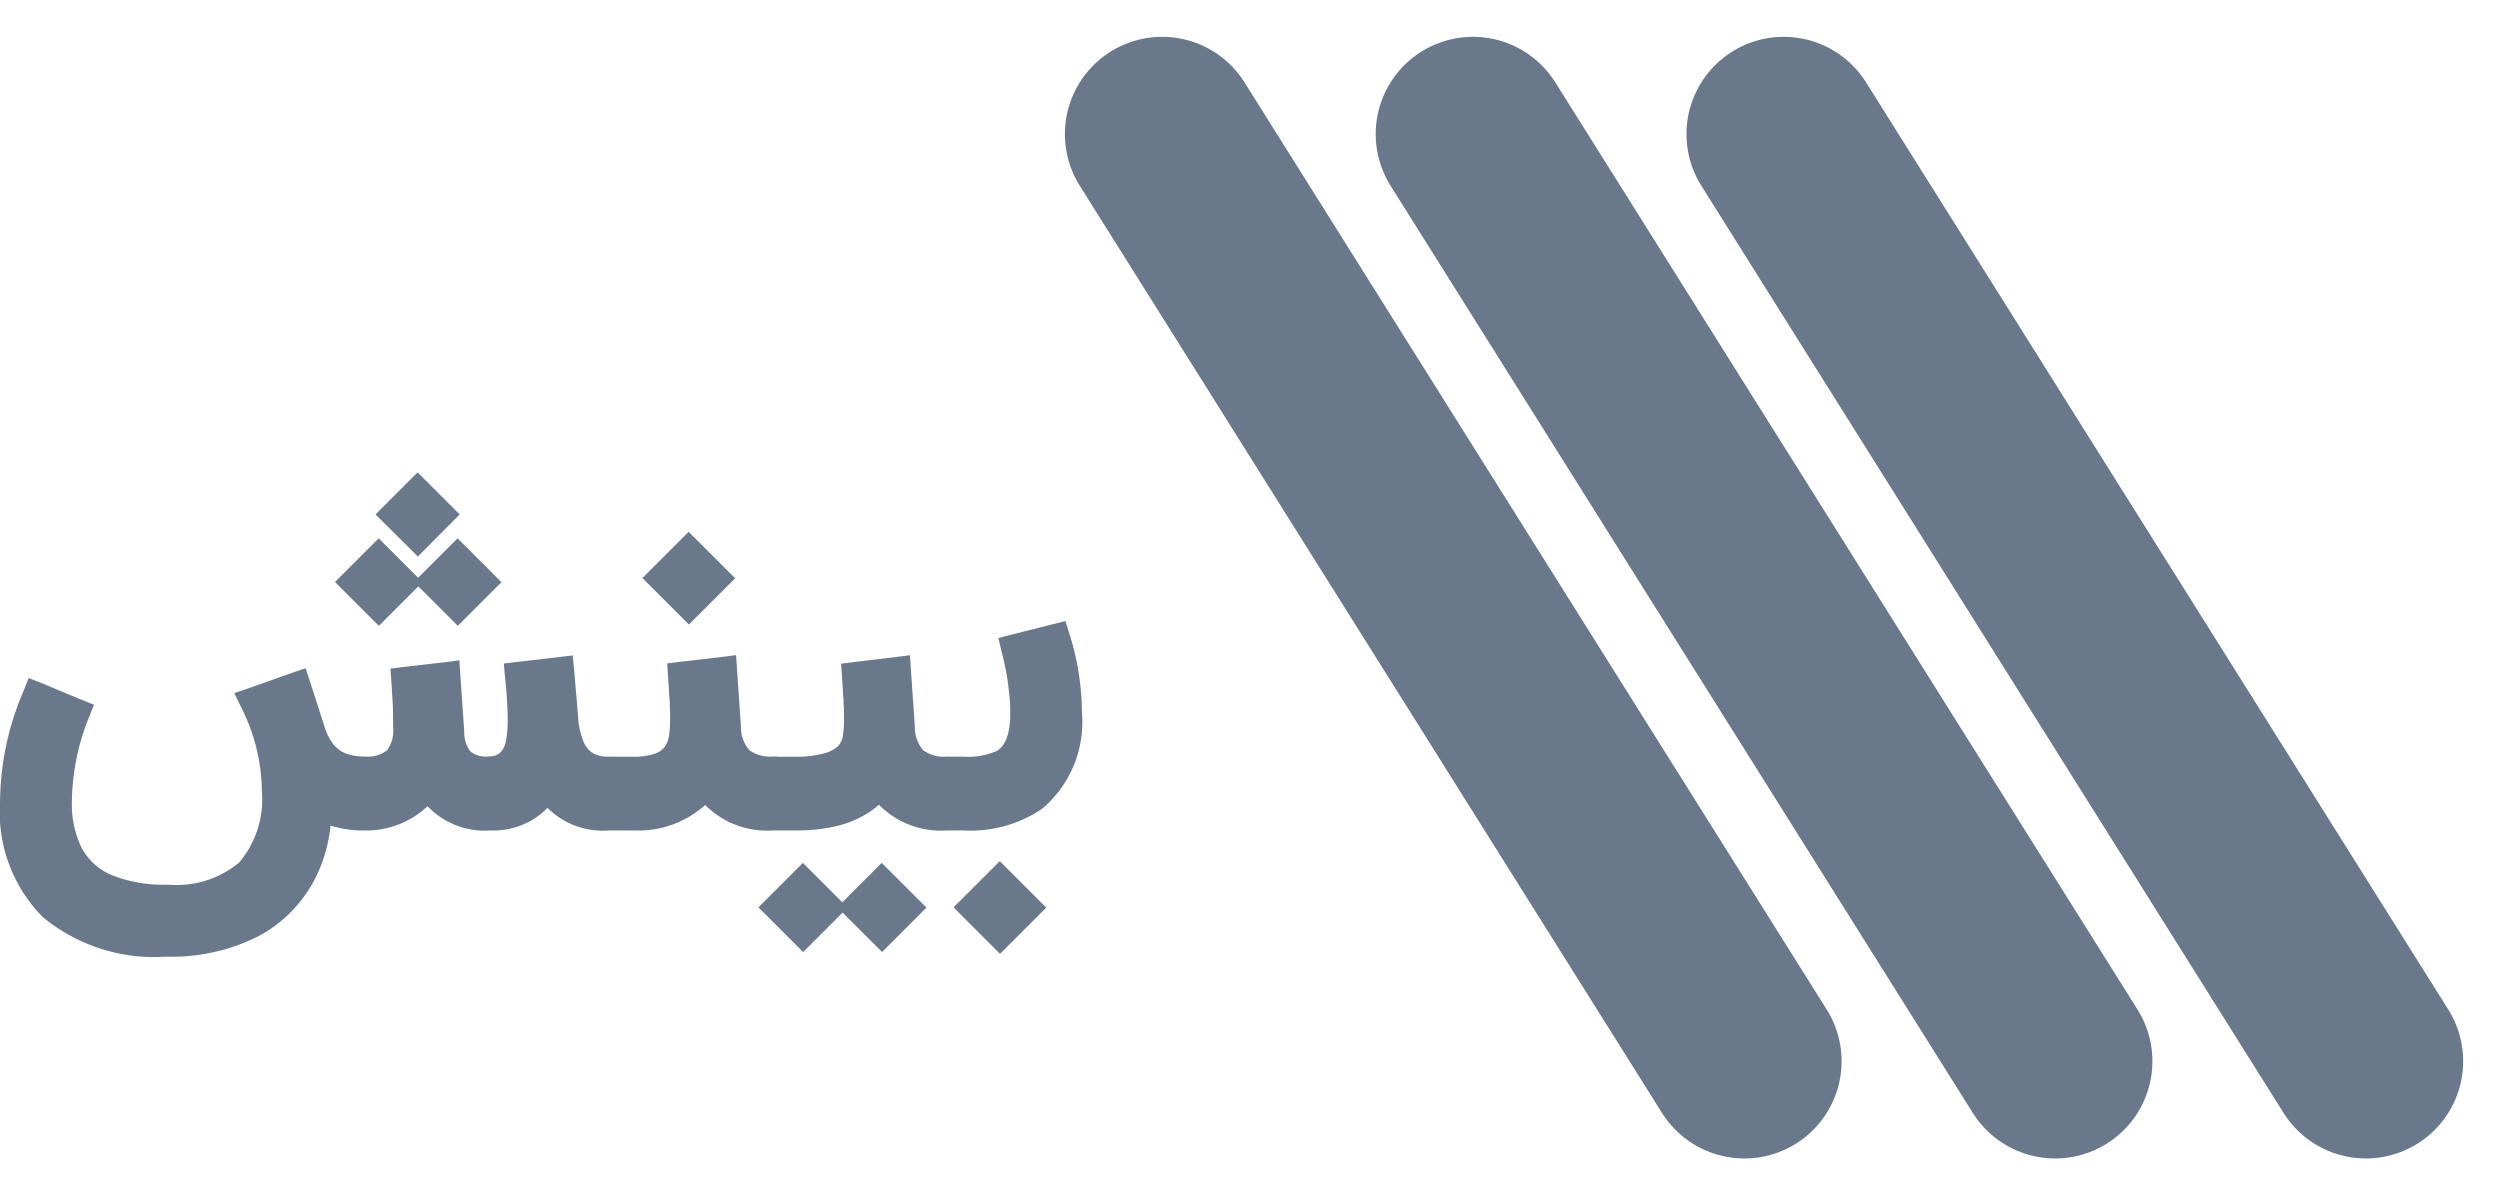
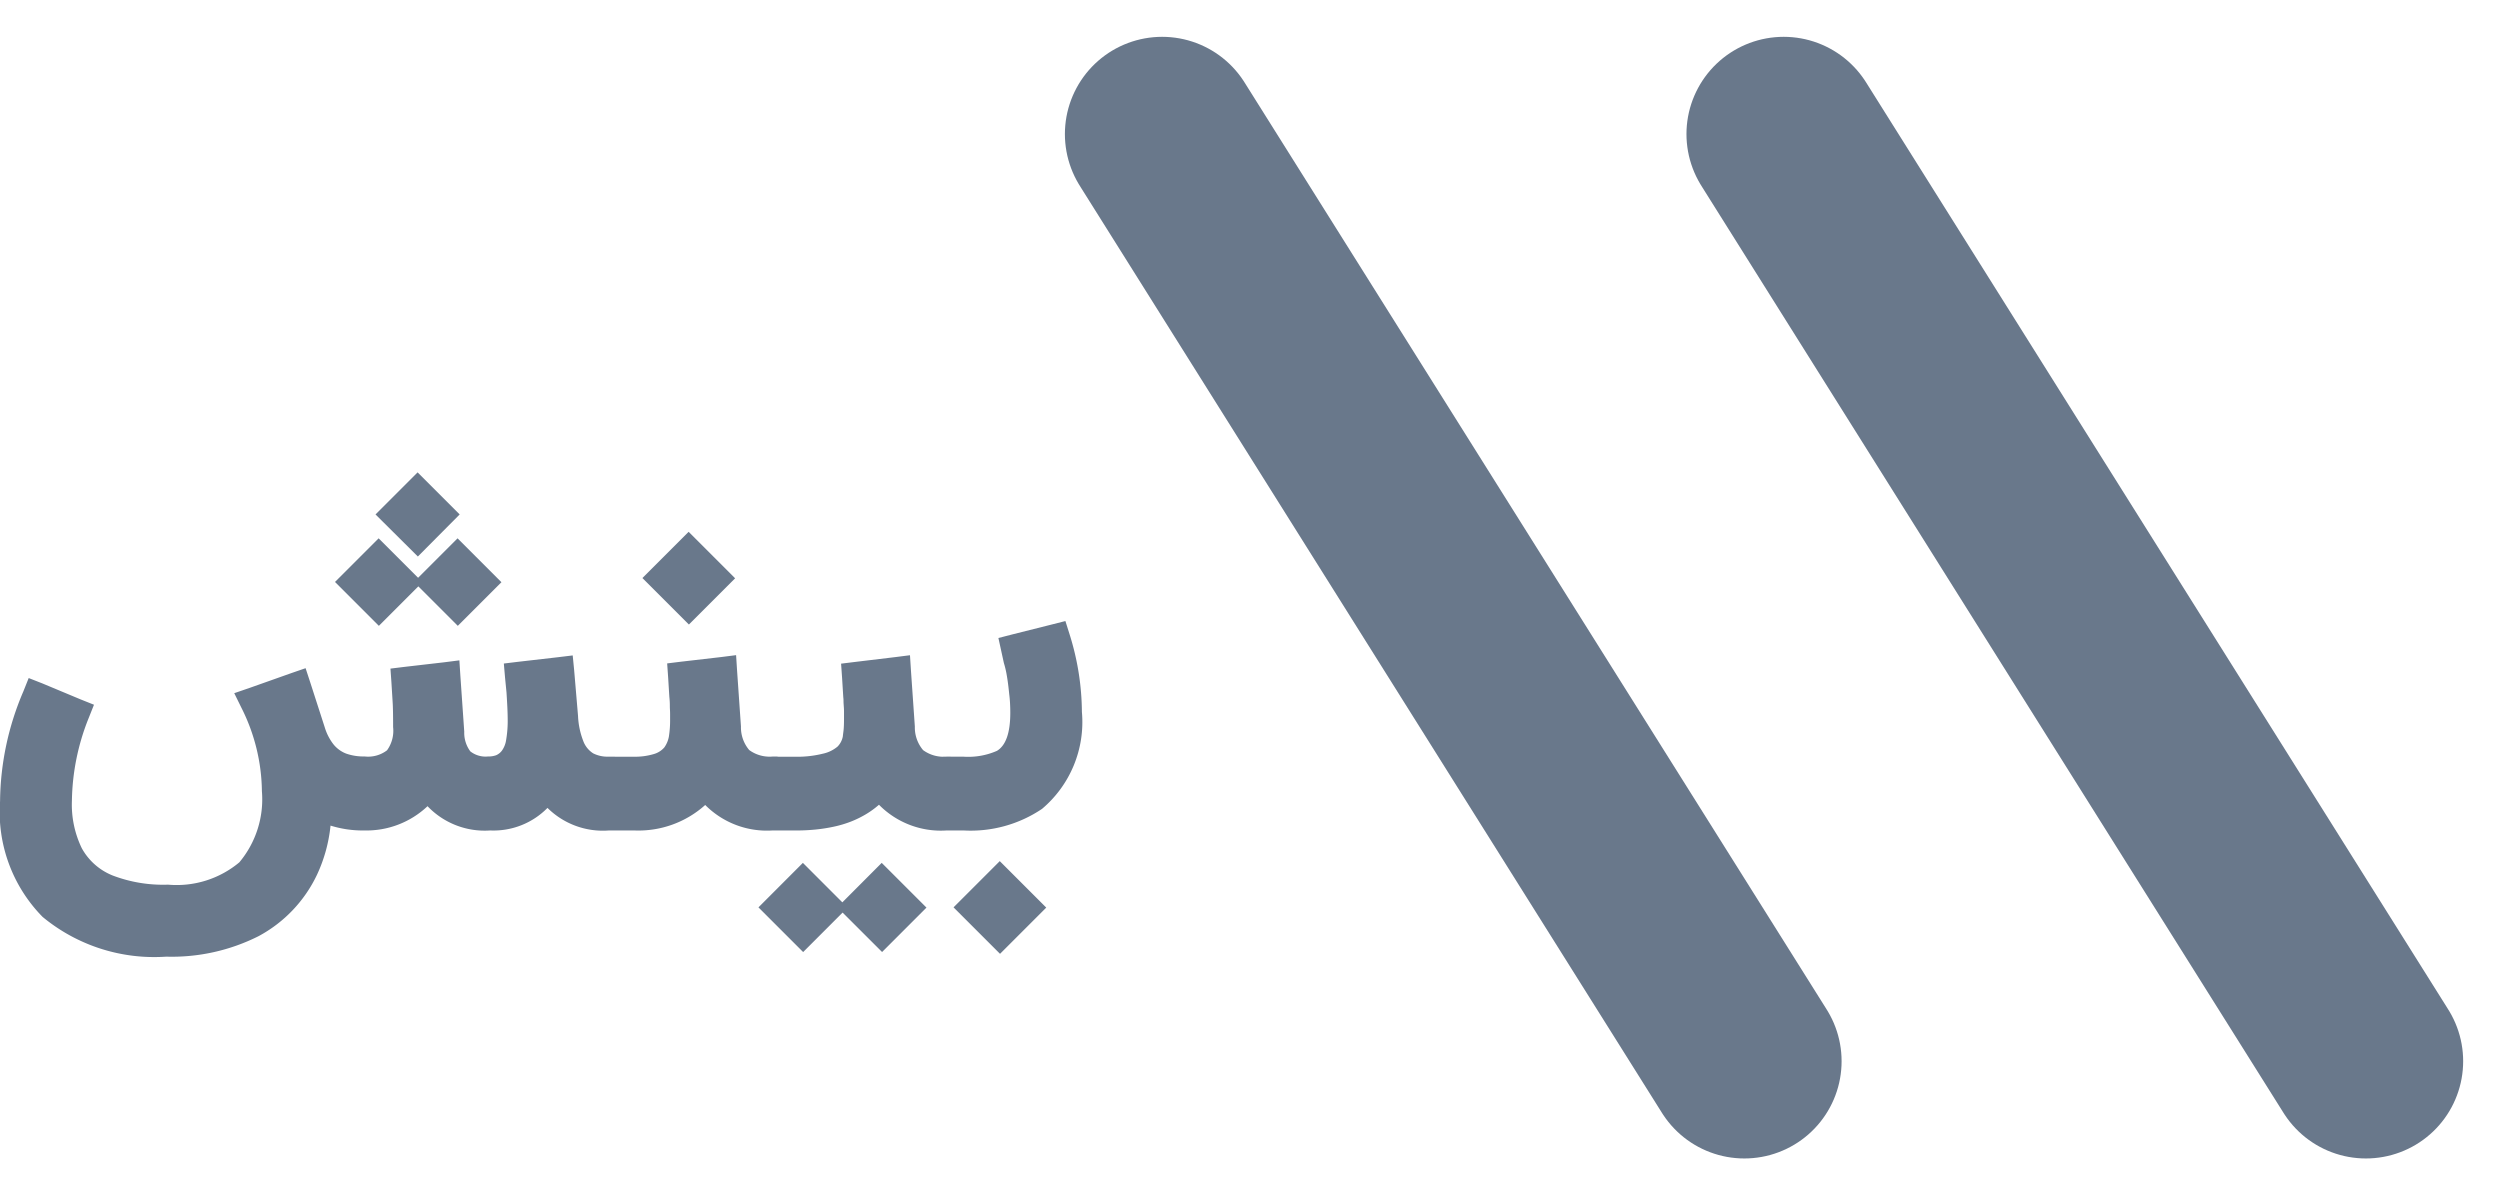
<svg xmlns="http://www.w3.org/2000/svg" width="115.692" height="55.314" viewBox="0 0 115.692 55.314">
  <g id="binesh" transform="translate(-0.497 6.204)">
-     <path id="Path_25934" data-name="Path 25934" d="M-35-11.5l2.019-2.019,1.826,1.826,1.826-1.826,2.031,2.031-2.019,2.019-1.827-1.827-1.826,1.827Zm1.875-3.124,1.947-1.947,1.947,1.947-1.935,1.947Zm-.5,11.2a1.439,1.439,0,0,0,1.033-.286,1.543,1.543,0,0,0,.281-1.073q0-.865-.022-1.157l-.056-.91-.045-.64.64-.079,1.842-.213.708-.09.045.708.18,2.594a1.443,1.443,0,0,0,.281.91,1.141,1.141,0,0,0,.82.236,1.044,1.044,0,0,0,.371-.056.666.666,0,0,0,.275-.219,1.126,1.126,0,0,0,.191-.489,5.218,5.218,0,0,0,.073-.831q0-.348-.017-.691t-.039-.679l-.067-.685-.056-.651.651-.079,1.853-.213L-24-8.1l.067.685.18,2.123a3.619,3.619,0,0,0,.241,1.151,1.148,1.148,0,0,0,.46.573,1.444,1.444,0,0,0,.7.152h.2a1.054,1.054,0,0,1,.393.067.556.556,0,0,1,.258.2,2.05,2.05,0,0,1,.152.253.938.938,0,0,1,.084.3q.022.18.028.286t0,.264q-.006.157-.006.168v.213a.528.528,0,0,0,0,.157q.056,1.112-.427,1.393A1.021,1.021,0,0,1-22.146,0h-.18a3.637,3.637,0,0,1-2.841-1.044A3.5,3.5,0,0,1-27.818,0a3.655,3.655,0,0,1-2.9-1.123A4.11,4.11,0,0,1-33.646,0a5,5,0,0,1-1.561-.225,7.041,7.041,0,0,1-.629,2.28,6.277,6.277,0,0,1-2.7,2.836,8.929,8.929,0,0,1-4.273.949A8.107,8.107,0,0,1-48.532,4,6.923,6.923,0,0,1-50.5-1.359a13.172,13.172,0,0,1,1.078-5.076l.247-.618.629.247,1.774.741.618.247L-46.4-5.2a10.622,10.622,0,0,0-.775,3.818,4.631,4.631,0,0,0,.455,2.2,2.828,2.828,0,0,0,1.438,1.269,6.556,6.556,0,0,0,2.555.421,4.521,4.521,0,0,0,3.3-1.033,4.537,4.537,0,0,0,1.044-3.291,8.763,8.763,0,0,0-.943-3.852l-.337-.685.719-.247,1.932-.685.651-.225.213.651.674,2.089a2.419,2.419,0,0,0,.4.781,1.4,1.4,0,0,0,.59.432A2.411,2.411,0,0,0-33.624-3.425Zm19.878,1.763.006.219q.006.219.006.354a2.02,2.02,0,0,1-.045.365,1,1,0,0,1-.14.371.834.834,0,0,1-.281.247A.875.875,0,0,1-14.645,0h-.112a4.024,4.024,0,0,1-3.111-1.179A4.626,4.626,0,0,1-21.147,0h-1.168a1.228,1.228,0,0,1-.764-.247,1.682,1.682,0,0,1-.55-1.415v-.213a1.531,1.531,0,0,1,.494-1.258,1.068,1.068,0,0,1,.382-.213,1.446,1.446,0,0,1,.438-.067H-21.2a3.044,3.044,0,0,0,.938-.118,1.015,1.015,0,0,0,.5-.309,1.257,1.257,0,0,0,.213-.505,4.874,4.874,0,0,0,.056-.809v-.219q0-.107-.006-.208t-.006-.2q0-.1-.006-.2t-.017-.2l-.056-.91-.045-.64.64-.079,1.842-.213.708-.09.045.708.18,2.594a1.623,1.623,0,0,0,.382,1.089,1.6,1.6,0,0,0,1.1.3h.09a.875.875,0,0,1,.444.107.8.8,0,0,1,.275.241,1.077,1.077,0,0,1,.14.365,1.8,1.8,0,0,1,.051.359q0,.129-.006.343t-.006.225Zm-7.027-10.02,2.139-2.139,2.151,2.151-2.139,2.139Zm5.37,15.24L-13.348,1.5l1.826,1.827L-9.7,1.5-7.629,3.57-9.683,5.625-11.51,3.8l-1.826,1.827Zm9.709-5.22.006.219q.006.219.006.354a2.02,2.02,0,0,1-.045.365,1,1,0,0,1-.14.371.834.834,0,0,1-.281.247A.875.875,0,0,1-6.592,0H-6.7A4.019,4.019,0,0,1-9.827-1.19a4.057,4.057,0,0,1-.612.444,4.711,4.711,0,0,1-.691.337,5.131,5.131,0,0,1-.769.23,7.562,7.562,0,0,1-.848.135,8.917,8.917,0,0,1-.91.045h-1.168a1.228,1.228,0,0,1-.764-.247,1.682,1.682,0,0,1-.55-1.415v-.213a1.531,1.531,0,0,1,.494-1.258,1.068,1.068,0,0,1,.382-.213,1.446,1.446,0,0,1,.438-.067h1.112a4.872,4.872,0,0,0,1.286-.14,1.565,1.565,0,0,0,.685-.331.915.915,0,0,0,.241-.46q.011-.1.028-.23t.022-.275q.006-.146.006-.3v-.359q0-.09-.006-.174t-.011-.163q-.006-.079-.006-.157a1.362,1.362,0,0,0-.011-.168l-.056-.91-.045-.64.64-.079L-9.1-8.019l.708-.09.045.708.18,2.594a1.623,1.623,0,0,0,.382,1.089,1.6,1.6,0,0,0,1.1.3h.09a.875.875,0,0,1,.444.107.8.8,0,0,1,.275.241,1.077,1.077,0,0,1,.14.365,1.8,1.8,0,0,1,.051.359q0,.129-.006.343t-.006.225ZM-5.907,0h-.854a1.245,1.245,0,0,1-.775-.247,1.682,1.682,0,0,1-.55-1.415v-.213a1.531,1.531,0,0,1,.494-1.258,1.255,1.255,0,0,1,.831-.281h.854a3.3,3.3,0,0,0,1.539-.27q.618-.371.618-1.763,0-.2-.011-.421T-3.8-6.312q-.022-.225-.051-.455t-.073-.477q-.045-.247-.1-.5t-.124-.511L-4.3-8.906l.651-.168,1.831-.46.618-.157.191.606a12.178,12.178,0,0,1,.573,3.6A5.256,5.256,0,0,1-2.28-1,5.9,5.9,0,0,1-5.907,0Zm-.469,3.558,2.139-2.139L-2.086,3.57-4.225,5.709Z" transform="translate(51 32.227)" fill="#69788b" />
+     <path id="Path_25934" data-name="Path 25934" d="M-35-11.5l2.019-2.019,1.826,1.826,1.826-1.826,2.031,2.031-2.019,2.019-1.827-1.827-1.826,1.827Zm1.875-3.124,1.947-1.947,1.947,1.947-1.935,1.947Zm-.5,11.2a1.439,1.439,0,0,0,1.033-.286,1.543,1.543,0,0,0,.281-1.073q0-.865-.022-1.157l-.056-.91-.045-.64.64-.079,1.842-.213.708-.09.045.708.18,2.594a1.443,1.443,0,0,0,.281.91,1.141,1.141,0,0,0,.82.236,1.044,1.044,0,0,0,.371-.056.666.666,0,0,0,.275-.219,1.126,1.126,0,0,0,.191-.489,5.218,5.218,0,0,0,.073-.831q0-.348-.017-.691t-.039-.679l-.067-.685-.056-.651.651-.079,1.853-.213L-24-8.1l.067.685.18,2.123a3.619,3.619,0,0,0,.241,1.151,1.148,1.148,0,0,0,.46.573,1.444,1.444,0,0,0,.7.152h.2a1.054,1.054,0,0,1,.393.067.556.556,0,0,1,.258.2,2.05,2.05,0,0,1,.152.253.938.938,0,0,1,.084.3q.022.18.028.286t0,.264q-.006.157-.006.168v.213a.528.528,0,0,0,0,.157q.056,1.112-.427,1.393A1.021,1.021,0,0,1-22.146,0h-.18a3.637,3.637,0,0,1-2.841-1.044A3.5,3.5,0,0,1-27.818,0a3.655,3.655,0,0,1-2.9-1.123A4.11,4.11,0,0,1-33.646,0a5,5,0,0,1-1.561-.225,7.041,7.041,0,0,1-.629,2.28,6.277,6.277,0,0,1-2.7,2.836,8.929,8.929,0,0,1-4.273.949A8.107,8.107,0,0,1-48.532,4,6.923,6.923,0,0,1-50.5-1.359a13.172,13.172,0,0,1,1.078-5.076l.247-.618.629.247,1.774.741.618.247L-46.4-5.2a10.622,10.622,0,0,0-.775,3.818,4.631,4.631,0,0,0,.455,2.2,2.828,2.828,0,0,0,1.438,1.269,6.556,6.556,0,0,0,2.555.421,4.521,4.521,0,0,0,3.3-1.033,4.537,4.537,0,0,0,1.044-3.291,8.763,8.763,0,0,0-.943-3.852l-.337-.685.719-.247,1.932-.685.651-.225.213.651.674,2.089a2.419,2.419,0,0,0,.4.781,1.4,1.4,0,0,0,.59.432A2.411,2.411,0,0,0-33.624-3.425Zm19.878,1.763.006.219q.006.219.006.354a2.02,2.02,0,0,1-.045.365,1,1,0,0,1-.14.371.834.834,0,0,1-.281.247A.875.875,0,0,1-14.645,0h-.112a4.024,4.024,0,0,1-3.111-1.179A4.626,4.626,0,0,1-21.147,0h-1.168a1.228,1.228,0,0,1-.764-.247,1.682,1.682,0,0,1-.55-1.415v-.213a1.531,1.531,0,0,1,.494-1.258,1.068,1.068,0,0,1,.382-.213,1.446,1.446,0,0,1,.438-.067H-21.2a3.044,3.044,0,0,0,.938-.118,1.015,1.015,0,0,0,.5-.309,1.257,1.257,0,0,0,.213-.505,4.874,4.874,0,0,0,.056-.809v-.219q0-.107-.006-.208t-.006-.2q0-.1-.006-.2t-.017-.2l-.056-.91-.045-.64.64-.079,1.842-.213.708-.09.045.708.18,2.594a1.623,1.623,0,0,0,.382,1.089,1.6,1.6,0,0,0,1.1.3h.09a.875.875,0,0,1,.444.107.8.8,0,0,1,.275.241,1.077,1.077,0,0,1,.14.365,1.8,1.8,0,0,1,.051.359q0,.129-.006.343t-.006.225Zm-7.027-10.02,2.139-2.139,2.151,2.151-2.139,2.139Zm5.37,15.24L-13.348,1.5l1.826,1.827L-9.7,1.5-7.629,3.57-9.683,5.625-11.51,3.8l-1.826,1.827Zm9.709-5.22.006.219q.006.219.006.354a2.02,2.02,0,0,1-.045.365,1,1,0,0,1-.14.371.834.834,0,0,1-.281.247A.875.875,0,0,1-6.592,0H-6.7A4.019,4.019,0,0,1-9.827-1.19a4.057,4.057,0,0,1-.612.444,4.711,4.711,0,0,1-.691.337,5.131,5.131,0,0,1-.769.23,7.562,7.562,0,0,1-.848.135,8.917,8.917,0,0,1-.91.045h-1.168a1.228,1.228,0,0,1-.764-.247,1.682,1.682,0,0,1-.55-1.415v-.213a1.531,1.531,0,0,1,.494-1.258,1.068,1.068,0,0,1,.382-.213,1.446,1.446,0,0,1,.438-.067h1.112a4.872,4.872,0,0,0,1.286-.14,1.565,1.565,0,0,0,.685-.331.915.915,0,0,0,.241-.46q.011-.1.028-.23t.022-.275q.006-.146.006-.3v-.359q0-.09-.006-.174t-.011-.163q-.006-.079-.006-.157a1.362,1.362,0,0,0-.011-.168l-.056-.91-.045-.64.64-.079L-9.1-8.019l.708-.09.045.708.18,2.594a1.623,1.623,0,0,0,.382,1.089,1.6,1.6,0,0,0,1.1.3h.09a.875.875,0,0,1,.444.107.8.8,0,0,1,.275.241,1.077,1.077,0,0,1,.14.365,1.8,1.8,0,0,1,.051.359q0,.129-.006.343t-.006.225ZM-5.907,0h-.854a1.245,1.245,0,0,1-.775-.247,1.682,1.682,0,0,1-.55-1.415v-.213a1.531,1.531,0,0,1,.494-1.258,1.255,1.255,0,0,1,.831-.281h.854a3.3,3.3,0,0,0,1.539-.27q.618-.371.618-1.763,0-.2-.011-.421T-3.8-6.312q-.022-.225-.051-.455t-.073-.477t-.124-.511L-4.3-8.906l.651-.168,1.831-.46.618-.157.191.606a12.178,12.178,0,0,1,.573,3.6A5.256,5.256,0,0,1-2.28-1,5.9,5.9,0,0,1-5.907,0Zm-.469,3.558,2.139-2.139L-2.086,3.57-4.225,5.709Z" transform="translate(51 32.227)" fill="#69788b" />
    <path id="Path_25804" data-name="Path 25804" d="M-8141.537,1197.906-8168.48,1155" transform="translate(8222.757 -1155)" fill="none" stroke="#69788b" stroke-linecap="round" stroke-width="9" />
-     <path id="Path_25805" data-name="Path 25805" d="M-8141.537,1197.906-8168.48,1155" transform="translate(8237.14 -1155)" fill="none" stroke="#69788b" stroke-linecap="round" stroke-width="9" />
    <path id="Path_25806" data-name="Path 25806" d="M-8141.537,1197.906-8168.48,1155" transform="translate(8251.521 -1155)" fill="none" stroke="#69788b" stroke-linecap="round" stroke-width="9" />
  </g>
</svg>